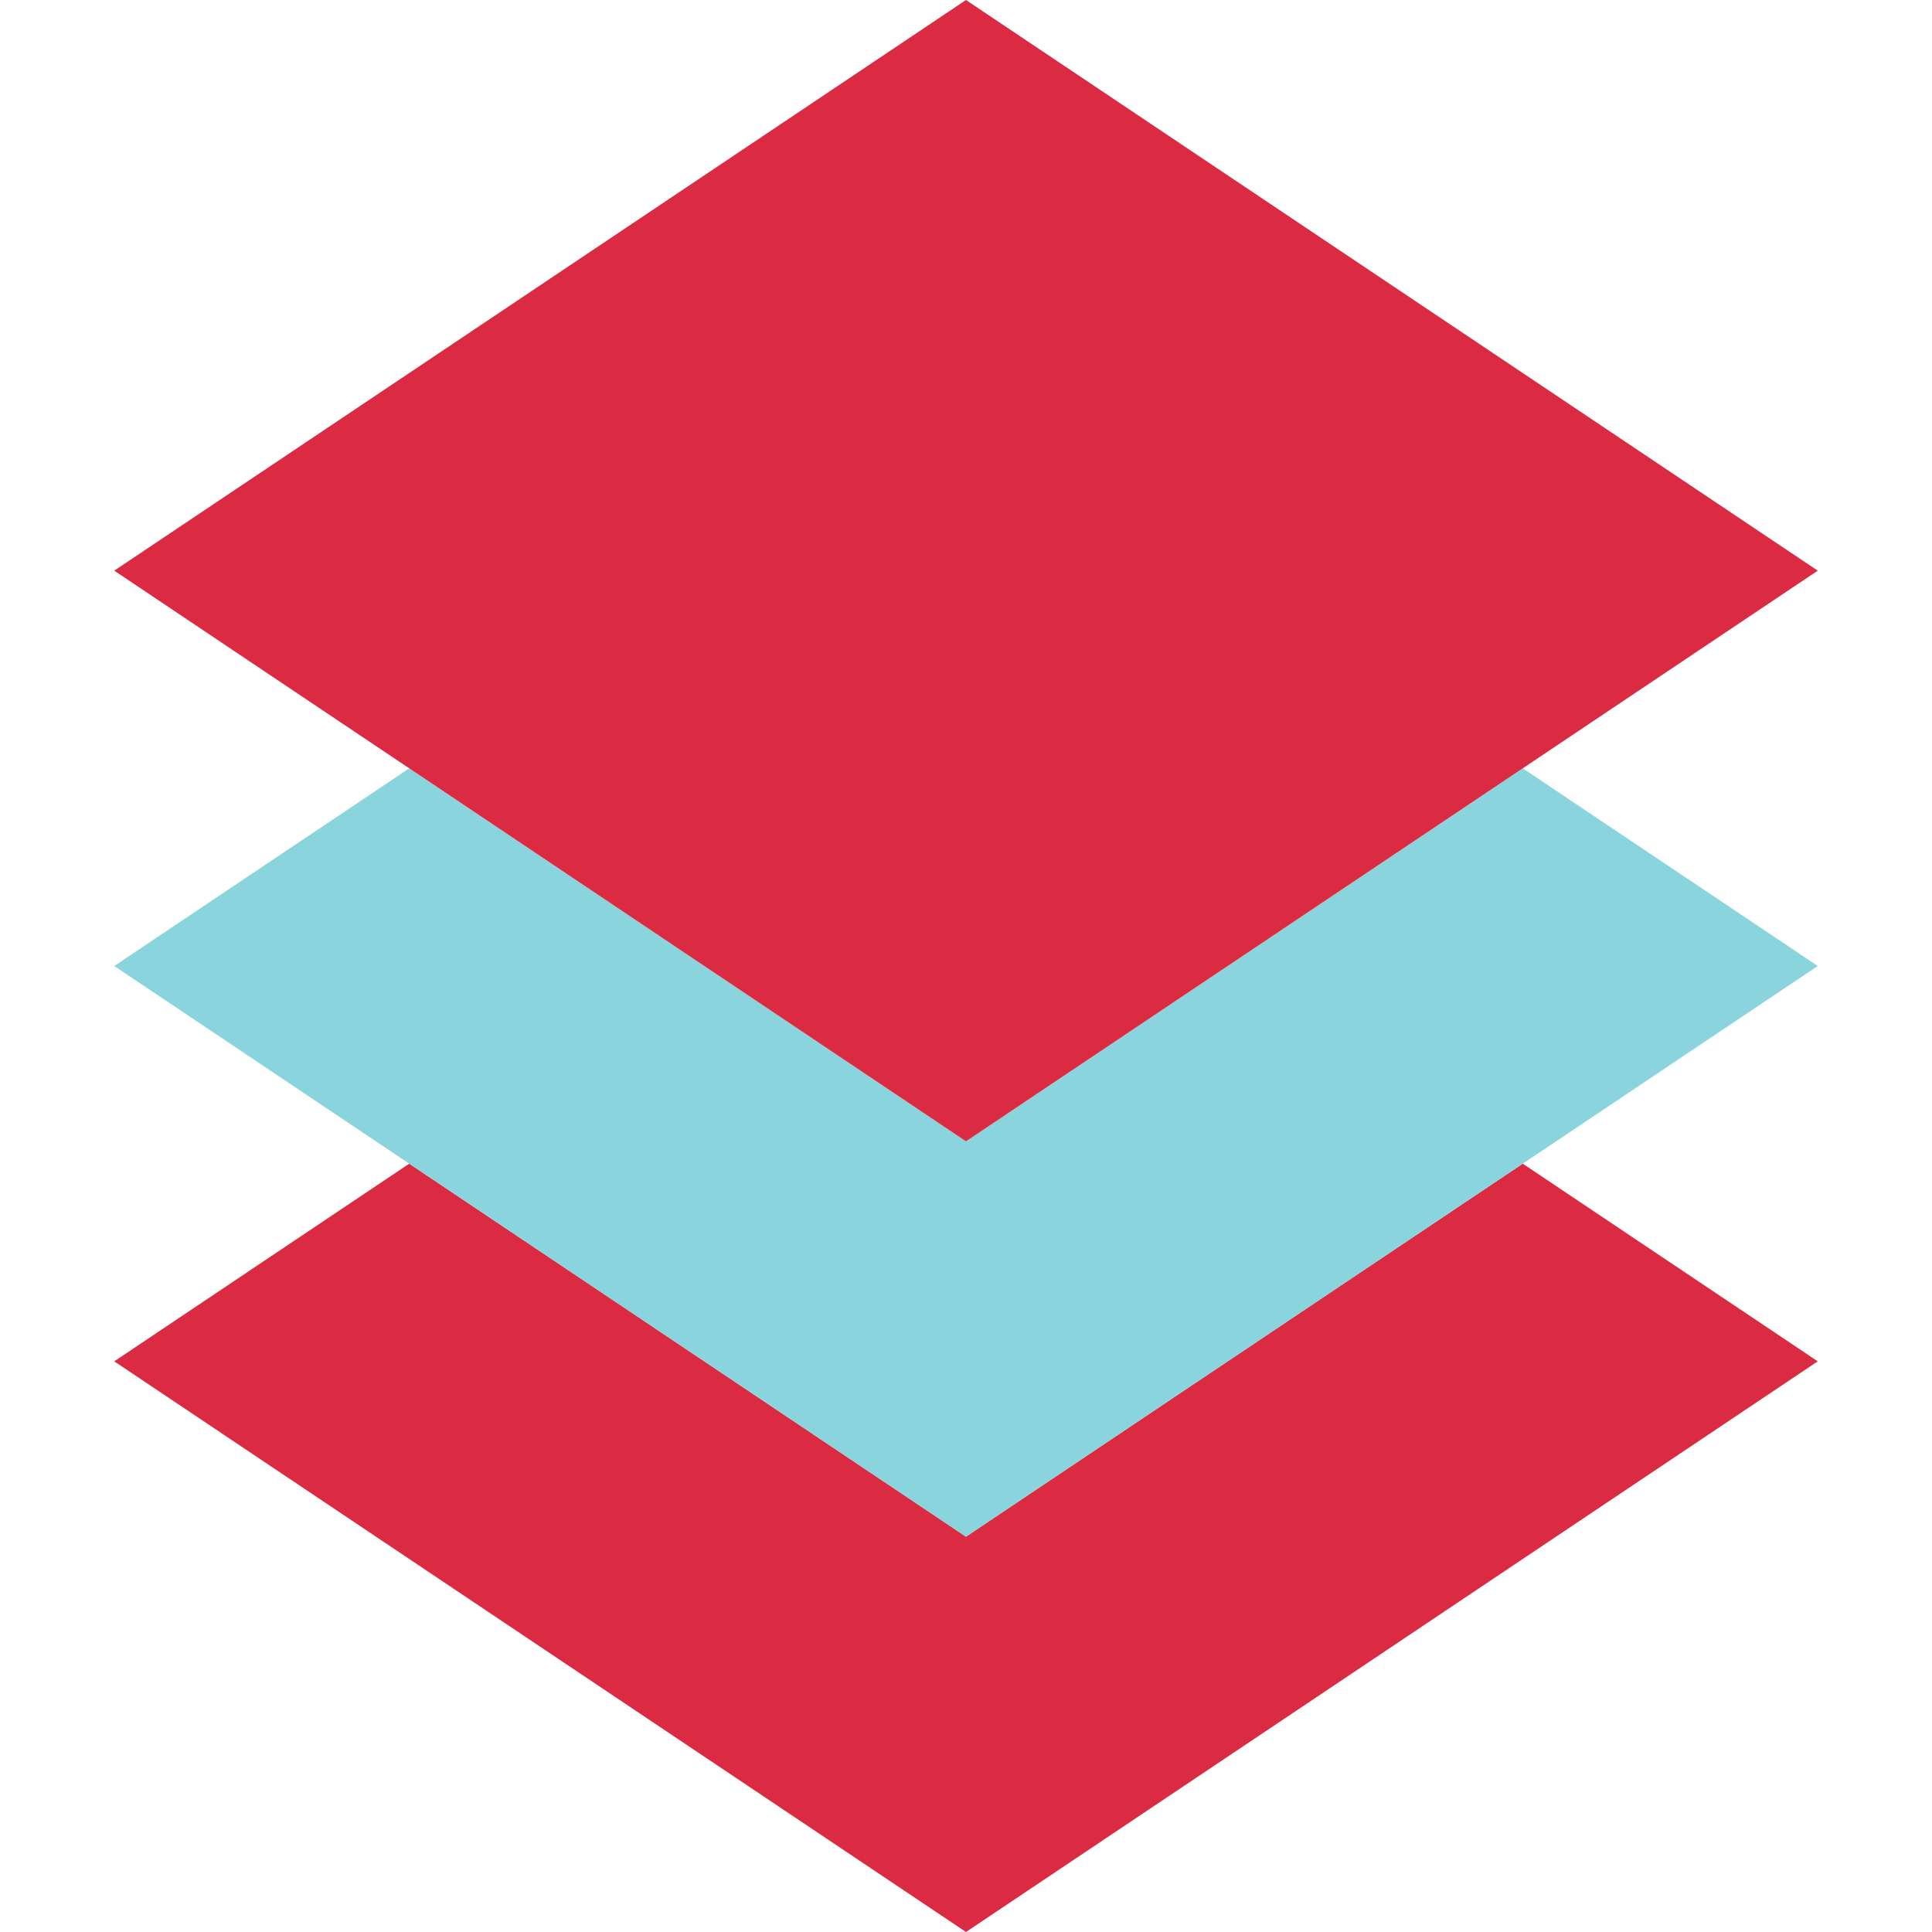
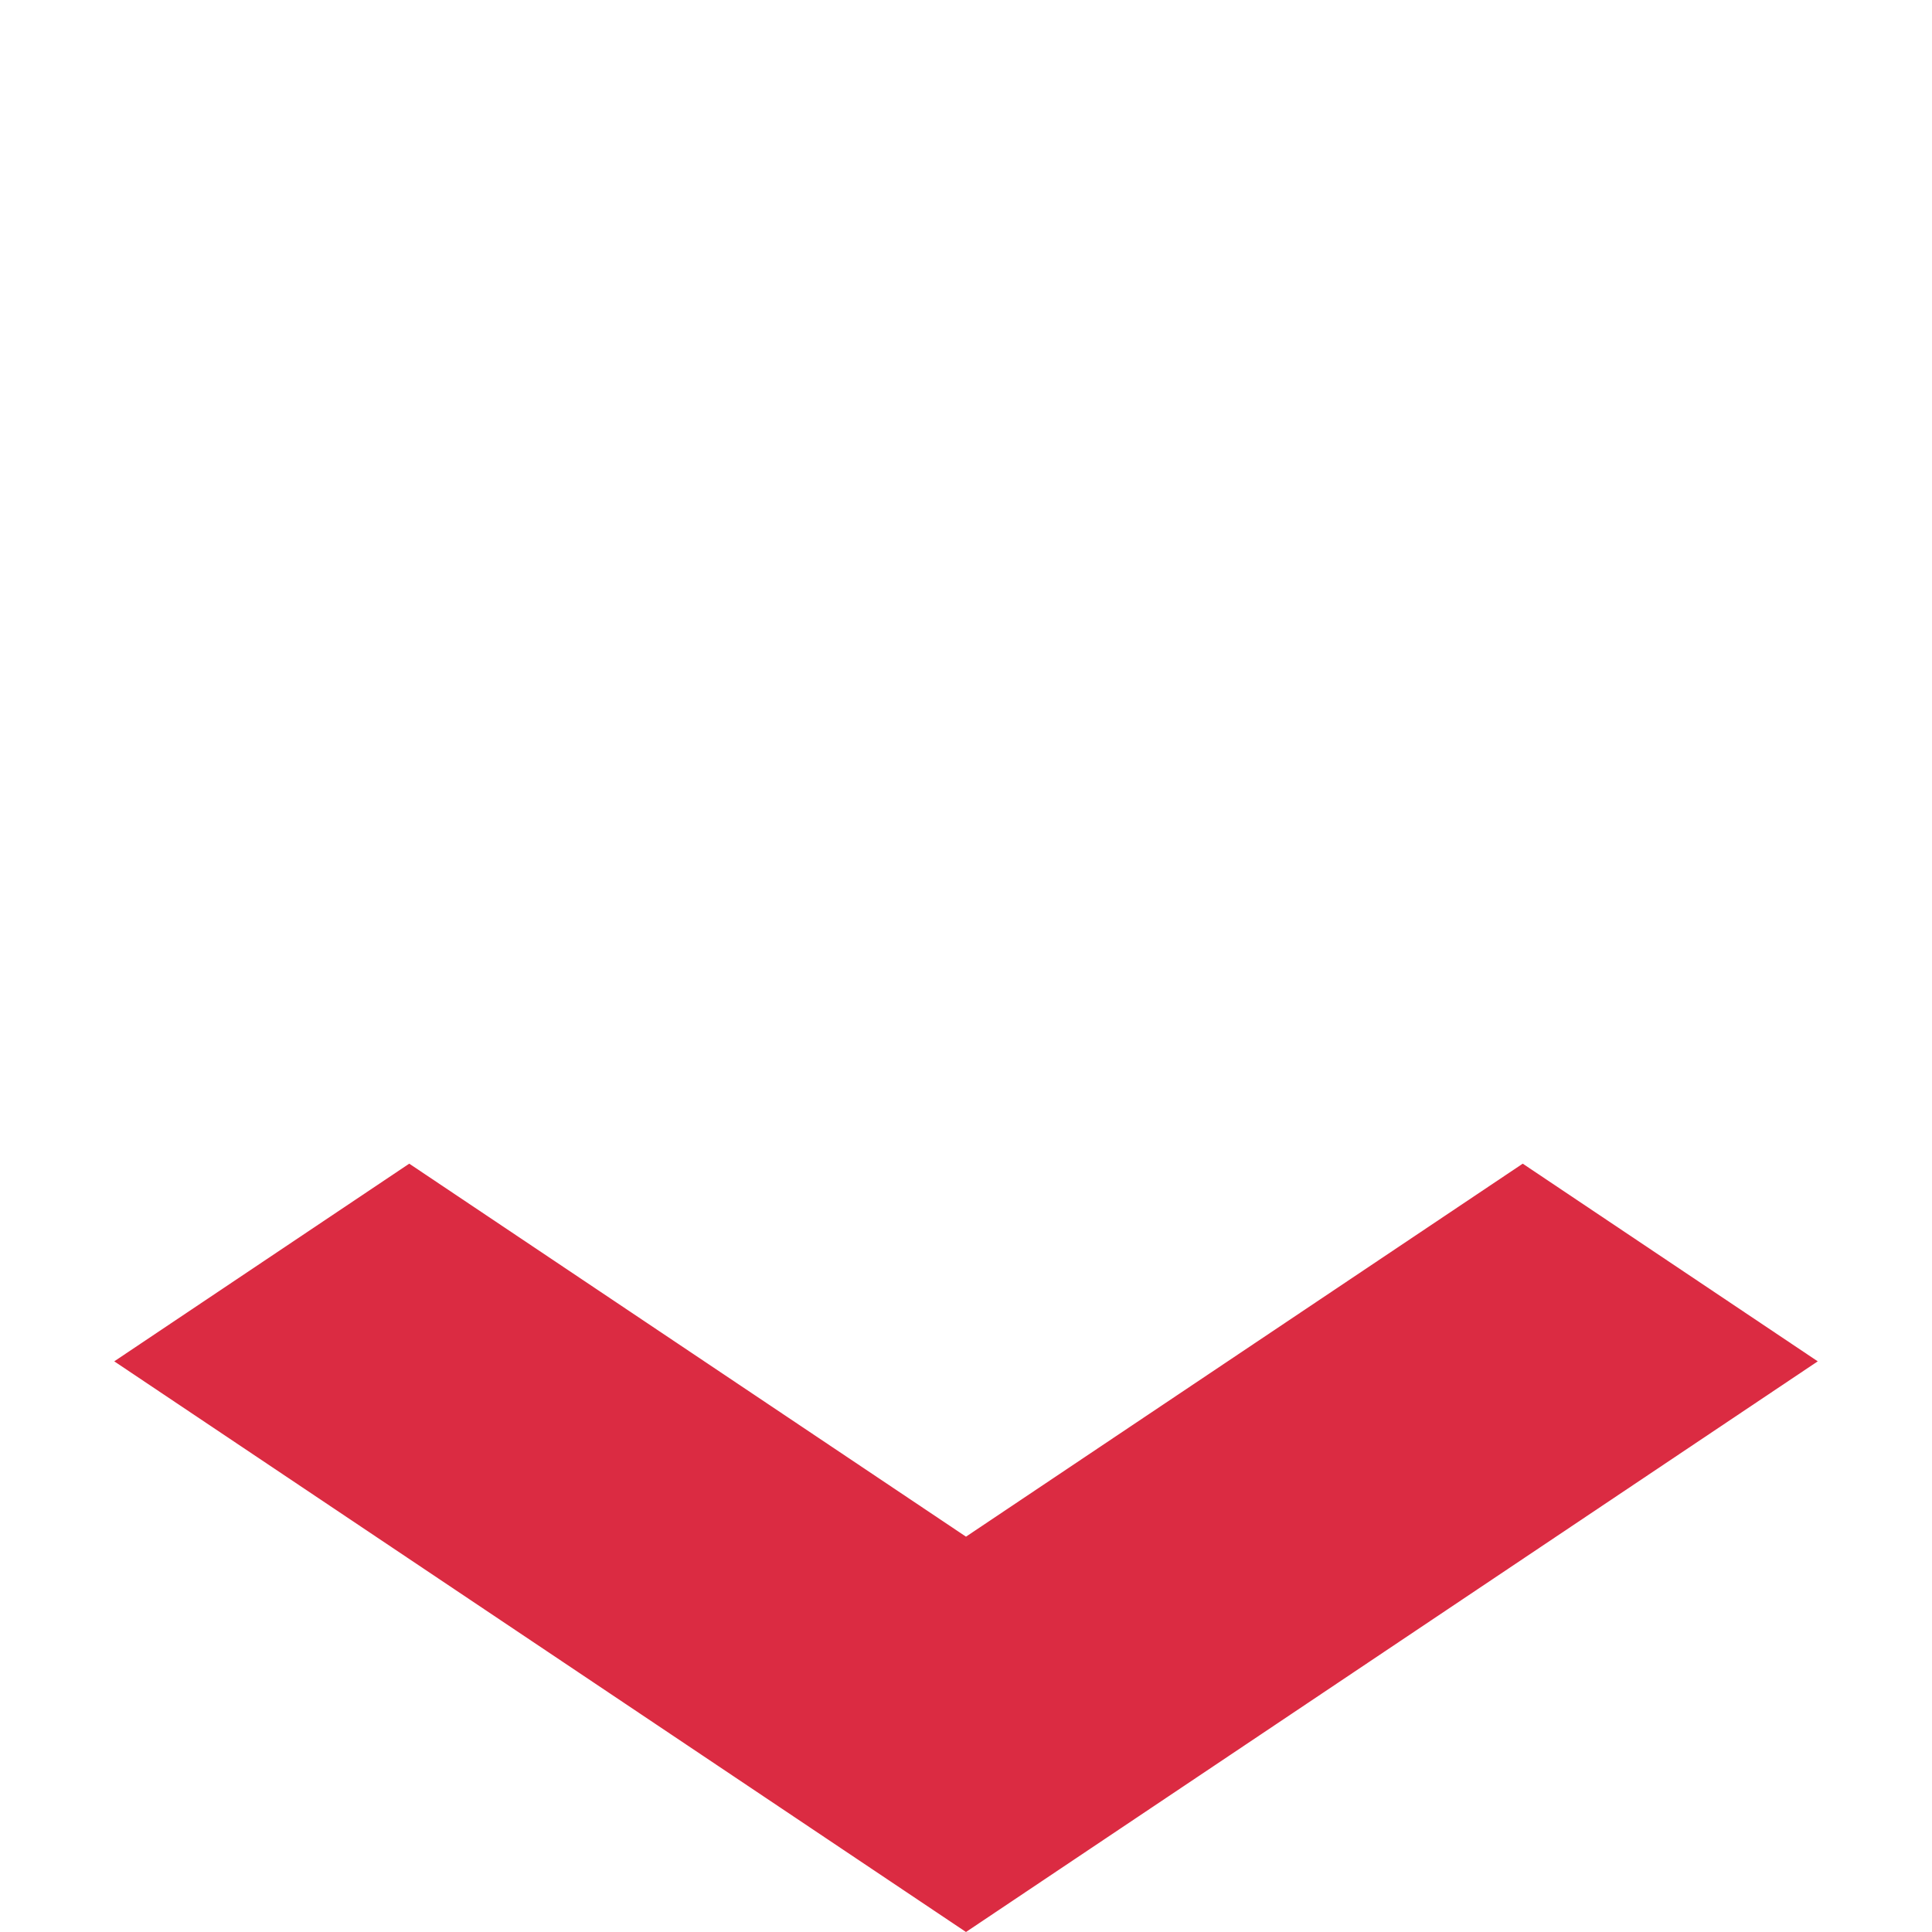
<svg xmlns="http://www.w3.org/2000/svg" height="800px" width="800px" version="1.1" id="Layer_1" viewBox="0 0 512 512" xml:space="preserve">
  <polygon style="fill:#DB2B42;" points="255.996,512 481.724,360.768 403.54,308.384 255.996,407.232 108.452,308.384   30.276,360.768 " />
-   <polygon style="fill:#8AD5DD;" points="403.54,308.384 481.724,256 403.54,203.616 255.996,302.472 108.452,203.616 30.276,256   108.452,308.384 255.996,407.232 " />
-   <polygon style="fill:#DB2B42;" points="255.996,302.472 403.54,203.616 481.724,151.232 255.996,0 30.276,151.232 108.452,203.616   " />
</svg>